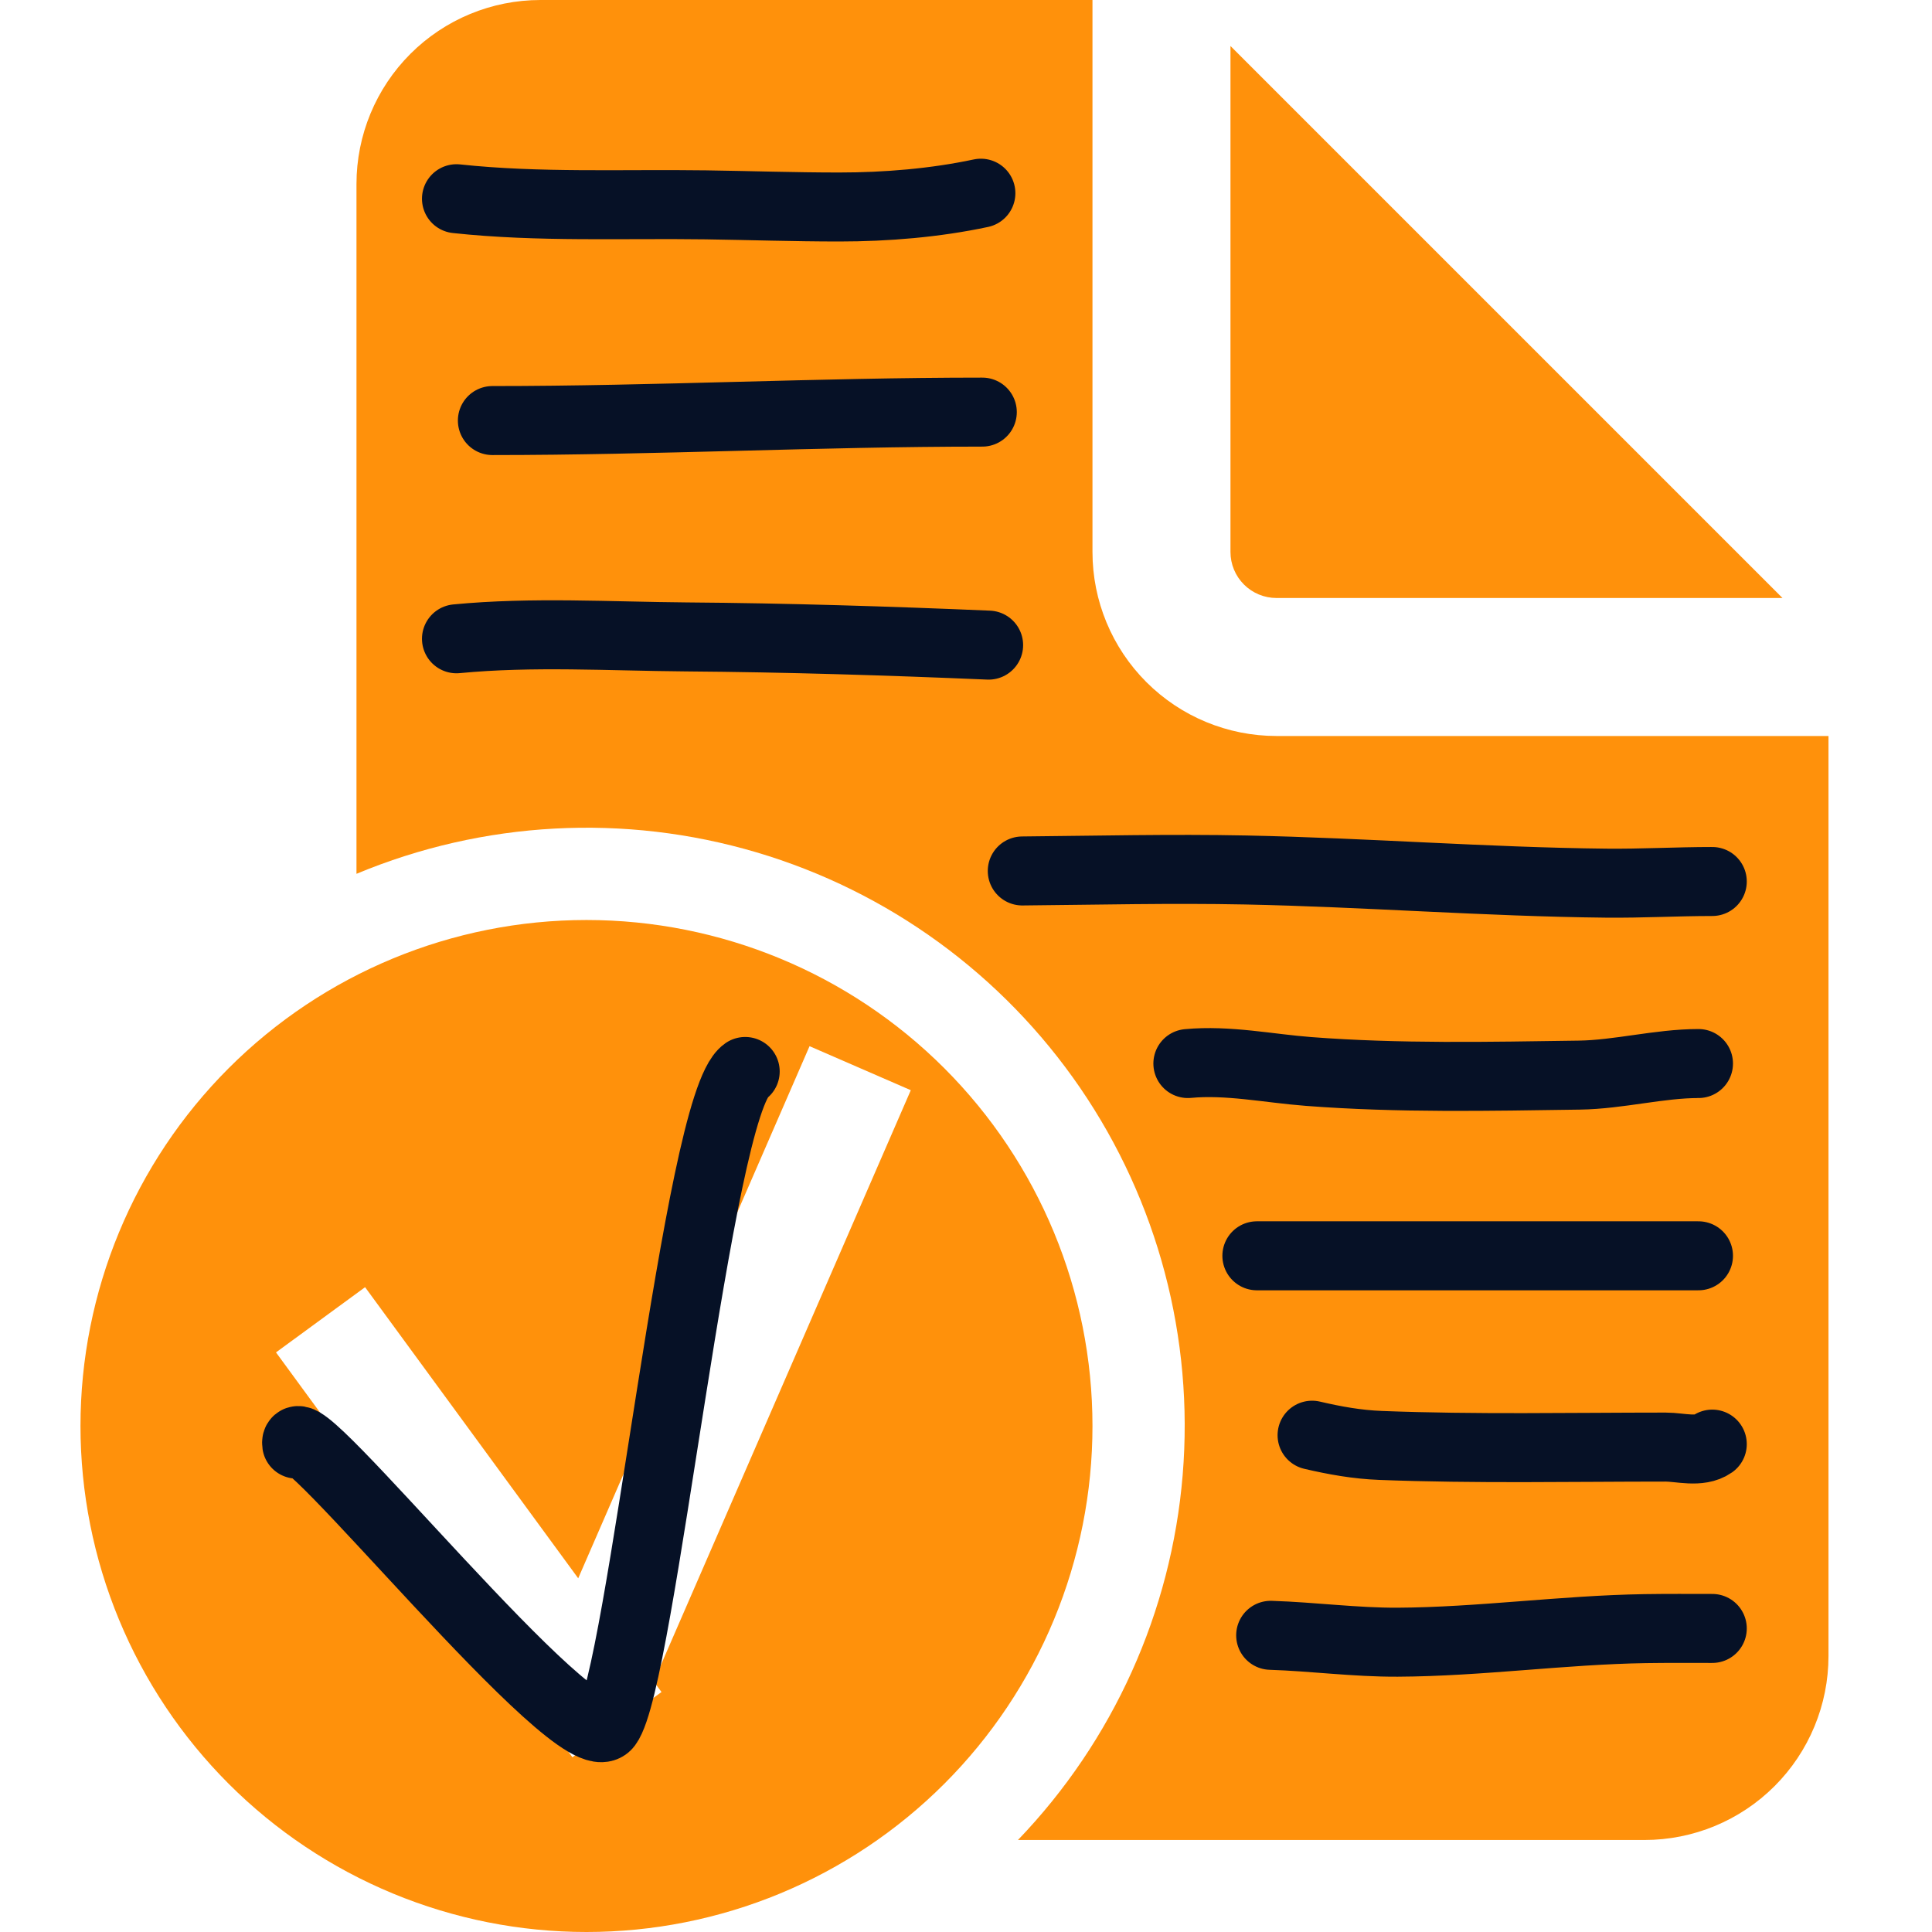
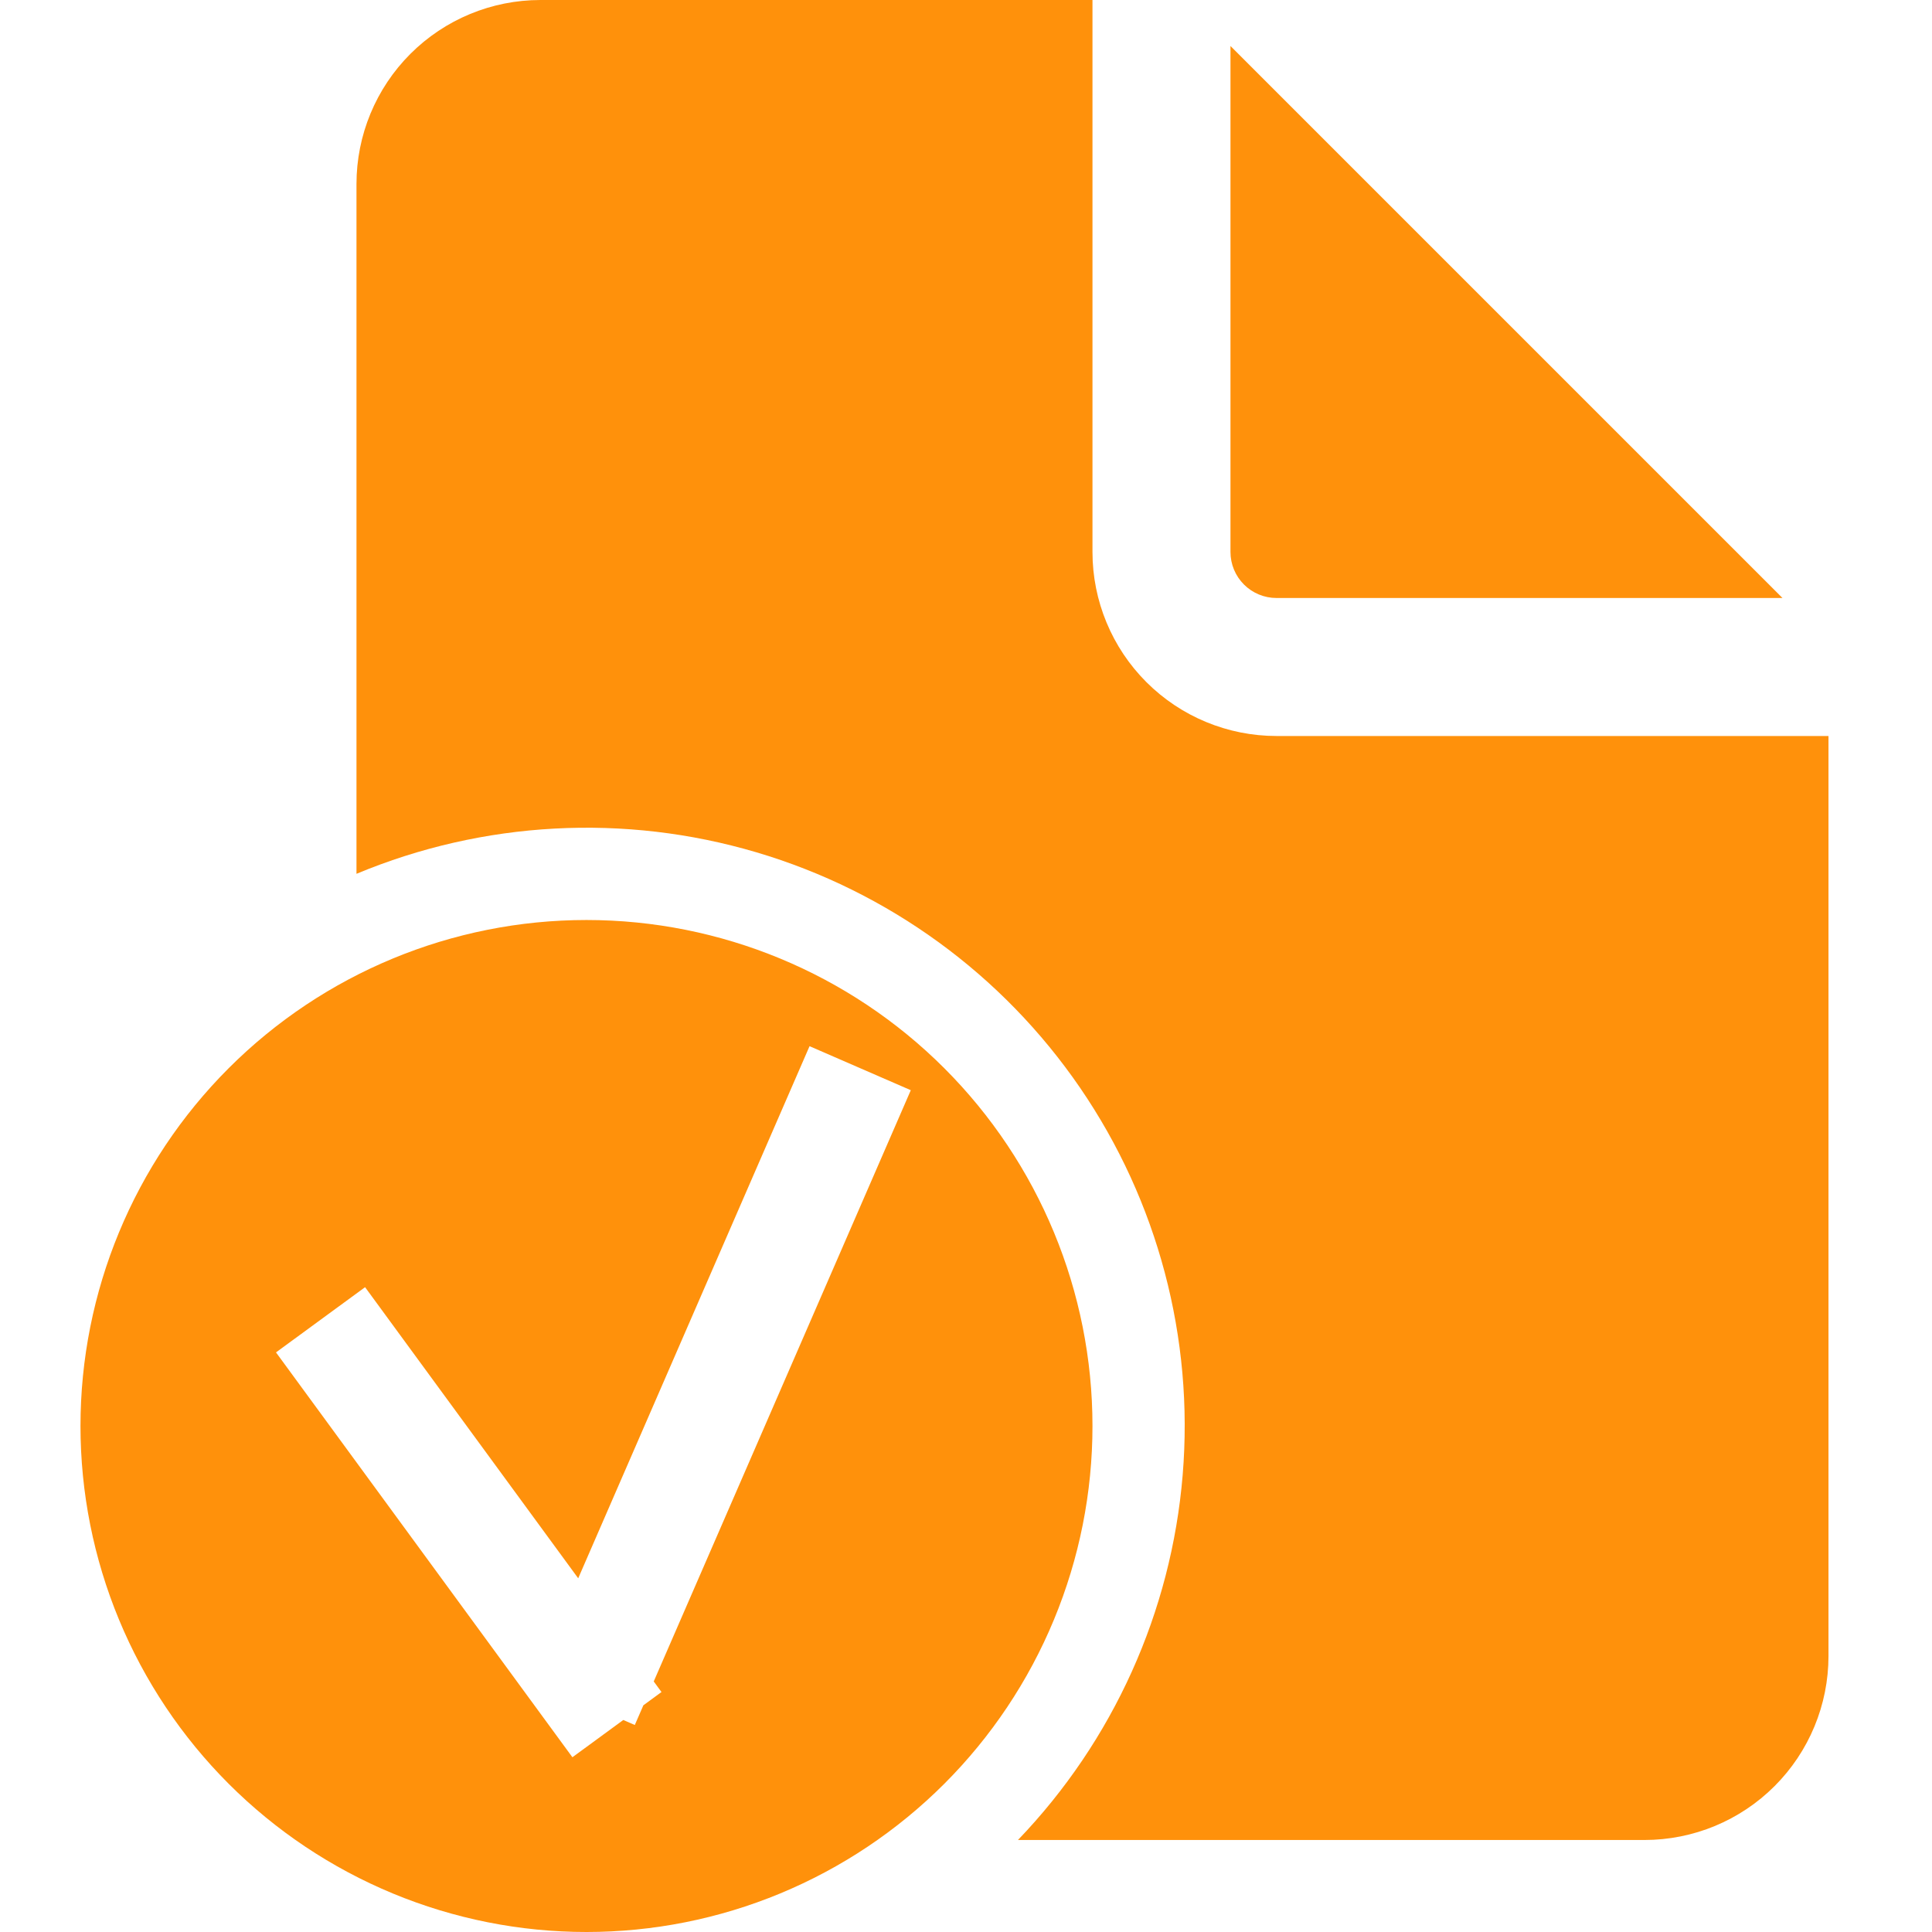
<svg xmlns="http://www.w3.org/2000/svg" width="140" height="140" viewBox="0 0 140 140" fill="none">
  <path fill-rule="evenodd" clip-rule="evenodd" d="M79.165 0V40C79.165 43.536 80.57 46.928 83.071 49.428C85.571 51.929 88.963 53.333 92.499 53.333H132.499V120C132.499 123.536 131.094 126.928 128.593 129.428C126.093 131.929 122.702 133.333 119.165 133.333H73.765C80.665 126.151 84.881 116.81 85.701 106.884C86.522 96.958 83.898 87.052 78.272 78.833C72.645 70.615 64.359 64.585 54.808 61.76C45.257 58.934 35.024 59.485 25.832 63.32V13.333C25.832 9.797 27.237 6.406 29.737 3.905C32.238 1.405 35.629 0 39.165 0H79.165ZM89.165 3.333V40C89.165 40.884 89.516 41.732 90.142 42.357C90.767 42.982 91.615 43.333 92.499 43.333H129.165L89.165 3.333ZM5.832 103.333C5.832 108.148 6.78 112.916 8.623 117.365C10.466 121.814 13.167 125.856 16.571 129.261C19.976 132.665 24.018 135.366 28.467 137.209C32.916 139.052 37.684 140 42.499 140C47.314 140 52.082 139.052 56.53 137.209C60.979 135.366 65.021 132.665 68.426 129.261C71.831 125.856 74.532 121.814 76.374 117.365C78.217 112.916 79.165 108.148 79.165 103.333C79.165 93.609 75.302 84.282 68.426 77.406C61.55 70.53 52.223 66.667 42.499 66.667C32.774 66.667 23.448 70.53 16.571 77.406C9.695 84.282 5.832 93.609 5.832 103.333ZM41.479 127.337L20 98L26.455 93.274L41.899 114.369L58.663 75.81L66 79L47.372 121.844L47.934 122.611L46.621 123.573L46 125L45.166 124.637L41.479 127.337Z" fill="#FF910B" />
-   <path d="M54 77.643C50.583 80.01 46.459 121.757 44 125C41.955 127.697 21.032 101.532 21.5 104.646M33.078 14.4C39.068 15.043 45.113 14.759 51.139 14.844C54.362 14.89 57.586 15 60.809 15C64.223 15 67.767 14.706 71.078 14M35.68 30.475C47.516 30.475 59.343 29.863 71.181 29.863M33.078 46.289C38.56 45.76 44.219 46.11 49.715 46.153C57.027 46.209 64.334 46.437 71.639 46.748M74.078 63.113C79.478 63.064 84.865 62.933 90.267 63.042C98.981 63.218 107.662 63.905 116.383 63.997C118.976 64.024 121.488 63.877 124.078 63.877M86.078 77.068C88.997 76.794 91.907 77.42 94.824 77.643C101.359 78.144 107.904 78 114.441 77.907C117.307 77.866 120.235 77.068 123.078 77.068M91.078 91H123.078M95.078 104C96.739 104.388 98.346 104.676 100.039 104.741C106.922 105.008 113.817 104.861 120.702 104.861C121.739 104.861 123.163 105.288 124.078 104.646M92.078 118.501C95.145 118.599 98.21 119.015 101.278 119C107.259 118.969 113.233 118.111 119.216 118.016C120.837 117.991 122.457 118.003 124.078 118.003" stroke="#061126" stroke-width="5" stroke-linecap="round" />
</svg>